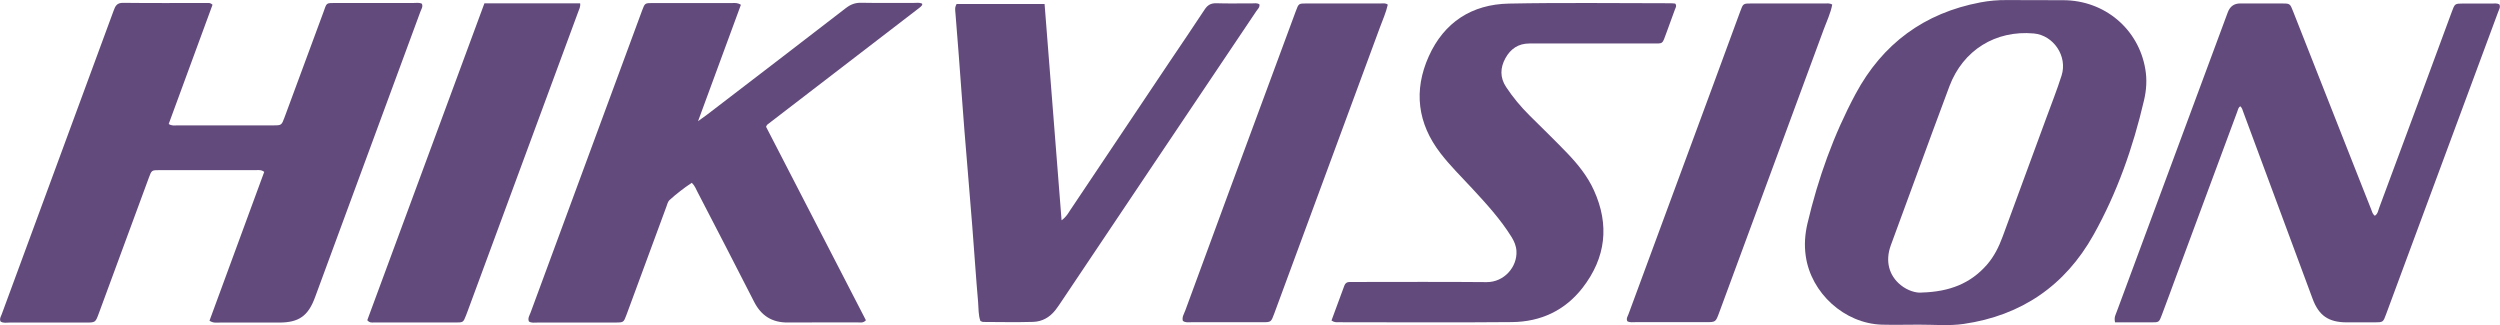
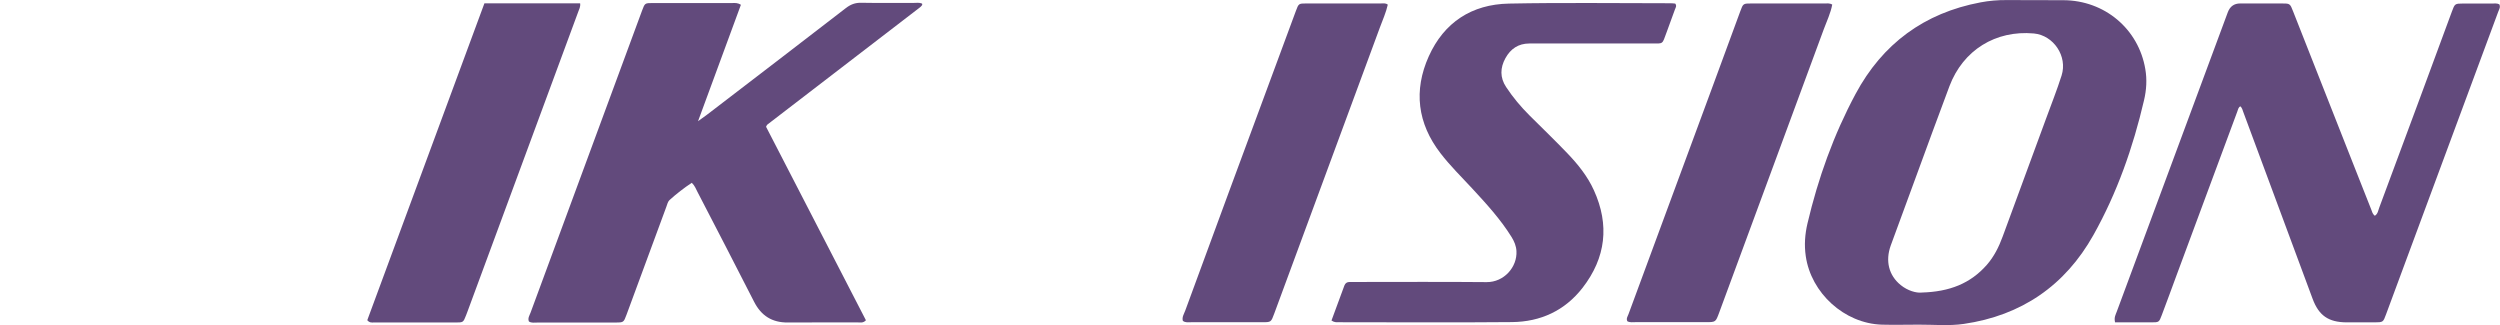
<svg xmlns="http://www.w3.org/2000/svg" id="Capa_1" data-name="Capa 1" viewBox="0 0 369 47.98">
  <defs>
    <style> .cls-1 { fill: #624a7c; stroke-width: 0px; } </style>
  </defs>
-   <path class="cls-1" d="M30.92,47.34c2.69-7.31,5.39-14.66,8.08-21.97-.44-.34-.83-.26-1.19-.26-4.75,0-9.5,0-14.25,0-1.18,0-1.18.01-1.59,1.12-2.46,6.67-4.92,13.34-7.38,20.01-.5,1.36-.5,1.37-1.93,1.37-3.75,0-7.5,0-11.25,0-.44,0-.92.12-1.33-.16-.19-.41.06-.74.18-1.08C5.76,31.42,11.27,16.49,16.78,1.55c.24-.66.48-1.14,1.37-1.13,4.17.05,8.33.02,12.5.02.2,0,.42-.03.72.26-2.14,5.83-4.31,11.72-6.47,17.6.47.3.85.21,1.22.21,4.71,0,9.42,0,14.13,0,1.31,0,1.31,0,1.77-1.25,1.9-5.15,3.8-10.3,5.71-15.44.53-1.44.31-1.38,1.92-1.38,3.79,0,7.58,0,11.38,0,.41,0,.83-.09,1.24.11.2.44-.09.8-.22,1.17-3.85,10.45-7.71,20.9-11.57,31.36-1.32,3.59-2.65,7.17-3.97,10.77-1.02,2.79-2.38,3.76-5.32,3.76-2.92,0-5.83,0-8.75,0-.45,0-.92.11-1.5-.26Z" />
  <path class="cls-1" d="M109.36.7c-2.09,5.67-4.16,11.3-6.33,17.19.59-.43.96-.68,1.31-.95,6.84-5.24,13.68-10.47,20.5-15.74.7-.54,1.38-.81,2.28-.79,2.58.05,5.17.01,7.75.02.41,0,.83-.08,1.23.1,0,.05.02.09.02.13,0,.04,0,.08-.03.11-.05.07-.1.14-.16.19-.09.09-.19.16-.29.24-7.46,5.73-14.92,11.46-22.38,17.19-.03.02-.06.06-.08.1-.02.03-.04.07-.11.22,4.9,9.49,9.82,19.04,14.74,28.56-.4.43-.79.32-1.15.32-3.46,0-6.92-.01-10.37.01-2.33.02-3.93-.99-4.99-3.07-2.75-5.41-5.55-10.79-8.34-16.18-.23-.44-.39-.92-.85-1.37-1.15.76-2.26,1.62-3.29,2.55-.25.23-.34.65-.47,1-1.96,5.3-3.91,10.6-5.87,15.91-.43,1.16-.43,1.16-1.69,1.17-3.83,0-7.67,0-11.5,0-.41,0-.84.09-1.22-.16-.21-.48.09-.89.24-1.3,5.48-14.86,10.96-29.71,16.45-44.56.42-1.13.42-1.14,1.58-1.14,3.92,0,7.83,0,11.75,0,.37,0,.75-.07,1.27.26Z" />
  <path class="cls-1" d="M283.25,47.92c-1.83,0-3.67.05-5.5,0-5.52-.18-10.44-4.66-11.22-10.12-.24-1.64-.12-3.22.25-4.81,1.57-6.67,3.86-13.08,7.1-19.12,3.98-7.42,10.15-11.96,18.45-13.52,1.26-.24,2.55-.35,3.85-.34,2.79.02,5.58.01,8.37.02,6.08.02,11.1,4.23,12.1,10.18.26,1.53.17,3.06-.19,4.58-1.62,6.96-3.97,13.66-7.47,19.9-4.19,7.47-10.62,11.88-19.14,13.12-2.18.32-4.41.1-6.62.11ZM283.61,43.18c4.16-.11,7.23-1.35,9.63-4.07,1.09-1.24,1.8-2.68,2.36-4.21,2.13-5.81,4.27-11.62,6.41-17.42.77-2.11,1.6-4.19,2.28-6.33.91-2.84-1.18-5.94-4.09-6.21-5.65-.51-10.45,2.46-12.46,7.78-1.67,4.43-3.29,8.88-4.92,13.32-1.25,3.39-2.5,6.78-3.74,10.18-.83,2.29-.3,4.43,1.47,5.86,1.05.85,2.28,1.17,3.05,1.11Z" />
  <path class="cls-1" d="M312.18,47.56c-.17-.73.1-1.13.25-1.55,5.46-14.73,10.93-29.46,16.39-44.19q.49-1.31,1.83-1.31c2.04,0,4.08,0,6.12,0,1.23,0,1.24,0,1.7,1.19,2.93,7.42,5.85,14.85,8.78,22.28.91,2.32,1.83,4.64,2.75,6.96.12.31.18.64.52.91.46-.28.5-.81.67-1.24,2.01-5.37,4-10.75,5.99-16.13,1.57-4.25,3.14-8.5,4.71-12.75.44-1.2.45-1.2,1.68-1.21,1.42,0,2.83,0,4.25,0,.37,0,.75-.06,1.08.12.21.42-.04.76-.16,1.09-4.56,12.32-9.13,24.63-13.7,36.95-.95,2.57-1.91,5.14-2.86,7.72-.43,1.17-.43,1.17-1.71,1.18-1.37,0-2.75.01-4.12,0-2.68-.02-4.09-1.01-5.01-3.48-3.41-9.2-6.82-18.39-10.24-27.59-.1-.27-.15-.56-.42-.82-.32.16-.35.51-.46.79-3,8.07-5.99,16.13-8.98,24.2-.72,1.95-1.43,3.9-2.17,5.85-.39,1.04-.41,1.05-1.54,1.05-1.78.01-3.57,0-5.37,0Z" />
  <path class="cls-1" d="M196.53,47.3c.64-1.74,1.27-3.44,1.9-5.15.13-.35.38-.53.76-.53.33,0,.67,0,1,0,6.41,0,12.83-.04,19.24.02,2.56.02,4.53-2.22,4.4-4.58-.04-.77-.33-1.44-.73-2.09-1.64-2.63-3.72-4.9-5.81-7.16-1.58-1.71-3.25-3.34-4.67-5.19-3.4-4.41-4-9.26-1.73-14.31,2.26-5.02,6.35-7.67,11.82-7.78,7.95-.16,15.91-.05,23.87-.05.24,0,.49.03.69.05.26.36.04.61-.05.87-.4,1.14-.82,2.27-1.24,3.4-.67,1.8-.42,1.62-2.26,1.62-5.62,0-11.25,0-16.87,0-.37,0-.75,0-1.12,0-1.62,0-2.77.79-3.53,2.17-.78,1.42-.82,2.86.1,4.25,1.01,1.53,2.18,2.93,3.49,4.23,1.86,1.85,3.75,3.67,5.56,5.56,1.56,1.63,2.97,3.38,3.91,5.45,2.33,5.12,1.77,9.96-1.67,14.4-2.62,3.37-6.2,5.02-10.42,5.06-8.54.08-17.08.02-25.62.02-.29,0-.59.04-1.02-.25Z" />
-   <path class="cls-1" d="M156.7,32.51c.72-.54.96-1.03,1.25-1.47,4.89-7.29,9.77-14.58,14.65-21.87,1.74-2.59,3.5-5.16,5.21-7.77.44-.67.93-.94,1.74-.92,1.75.06,3.5.01,5.25.02.36,0,.75-.09,1.09.14.08.43-.24.69-.44.98-5.03,7.5-10.07,14.98-15.1,22.48-4.54,6.77-9.08,13.54-13.62,20.31-.3.45-.6.9-.93,1.33-.84,1.08-1.96,1.73-3.31,1.77-2.46.07-4.91.02-7.37.01-.12,0-.23-.08-.41-.14-.32-.88-.26-1.85-.34-2.78-.33-3.72-.56-7.45-.86-11.18-.37-4.72-.78-9.43-1.16-14.15-.3-3.73-.55-7.45-.84-11.18-.15-2.03-.33-4.06-.48-6.08-.03-.44-.15-.91.17-1.42h12.98c.83,10.6,1.66,21.14,2.51,31.93Z" />
  <path class="cls-1" d="M54.21,47.26c5.74-15.52,11.51-31.13,17.29-46.77h14.13c.07.52-.15.89-.29,1.27-5.46,14.77-10.91,29.54-16.37,44.31-.06.16-.12.31-.18.47-.41,1.04-.41,1.06-1.53,1.06-3.25,0-6.5,0-9.75,0-.79,0-1.58,0-2.37,0-.28,0-.59.06-.93-.34Z" />
-   <path class="cls-1" d="M204.84.68c-.26,1.16-.75,2.25-1.17,3.38-5.19,14.08-10.39,28.14-15.59,42.22-.47,1.27-.46,1.28-1.75,1.28-3.5,0-7,0-10.5,0-.41,0-.84.1-1.24-.2-.16-.55.17-1.02.35-1.51,2.11-5.77,4.24-11.55,6.37-17.31,3.31-8.96,6.63-17.93,9.95-26.89.42-1.13.42-1.14,1.57-1.14,3.67,0,7.33,0,11,0,.32,0,.67-.09,1.01.18Z" />
+   <path class="cls-1" d="M204.84.68c-.26,1.16-.75,2.25-1.17,3.38-5.19,14.08-10.39,28.14-15.59,42.22-.47,1.27-.46,1.28-1.75,1.28-3.5,0-7,0-10.5,0-.41,0-.84.1-1.24-.2-.16-.55.17-1.02.35-1.51,2.11-5.77,4.24-11.55,6.37-17.31,3.31-8.96,6.63-17.93,9.95-26.89.42-1.13.42-1.14,1.57-1.14,3.67,0,7.33,0,11,0,.32,0,.67-.09,1.01.18" />
  <path class="cls-1" d="M270.44.66c-.23,1.27-.8,2.44-1.24,3.63-5.14,13.96-10.3,27.92-15.46,41.88-.51,1.37-.5,1.38-1.94,1.38-3.46,0-6.92,0-10.37,0-.41,0-.84.08-1.23-.13-.21-.4.05-.73.17-1.06,4.17-11.31,8.35-22.61,12.53-33.92,1.32-3.59,2.64-7.18,3.96-10.76.43-1.17.43-1.17,1.68-1.17,3.58,0,7.17,0,10.75,0,.37,0,.75-.07,1.14.16Z" />
</svg>